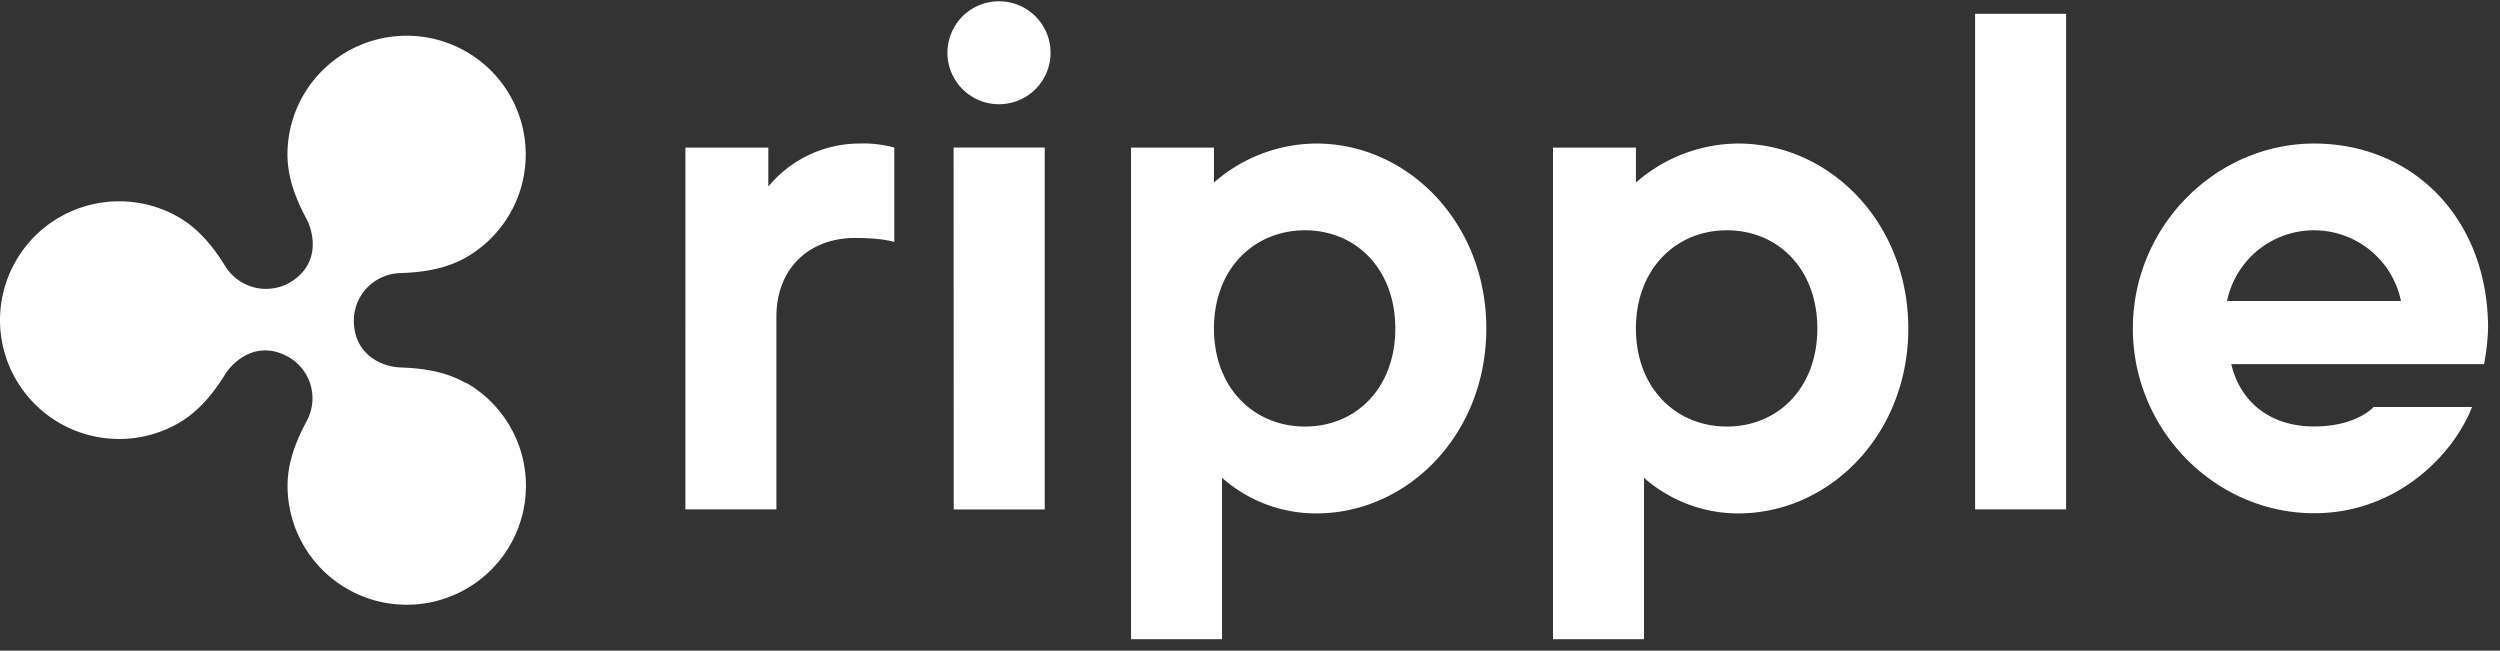
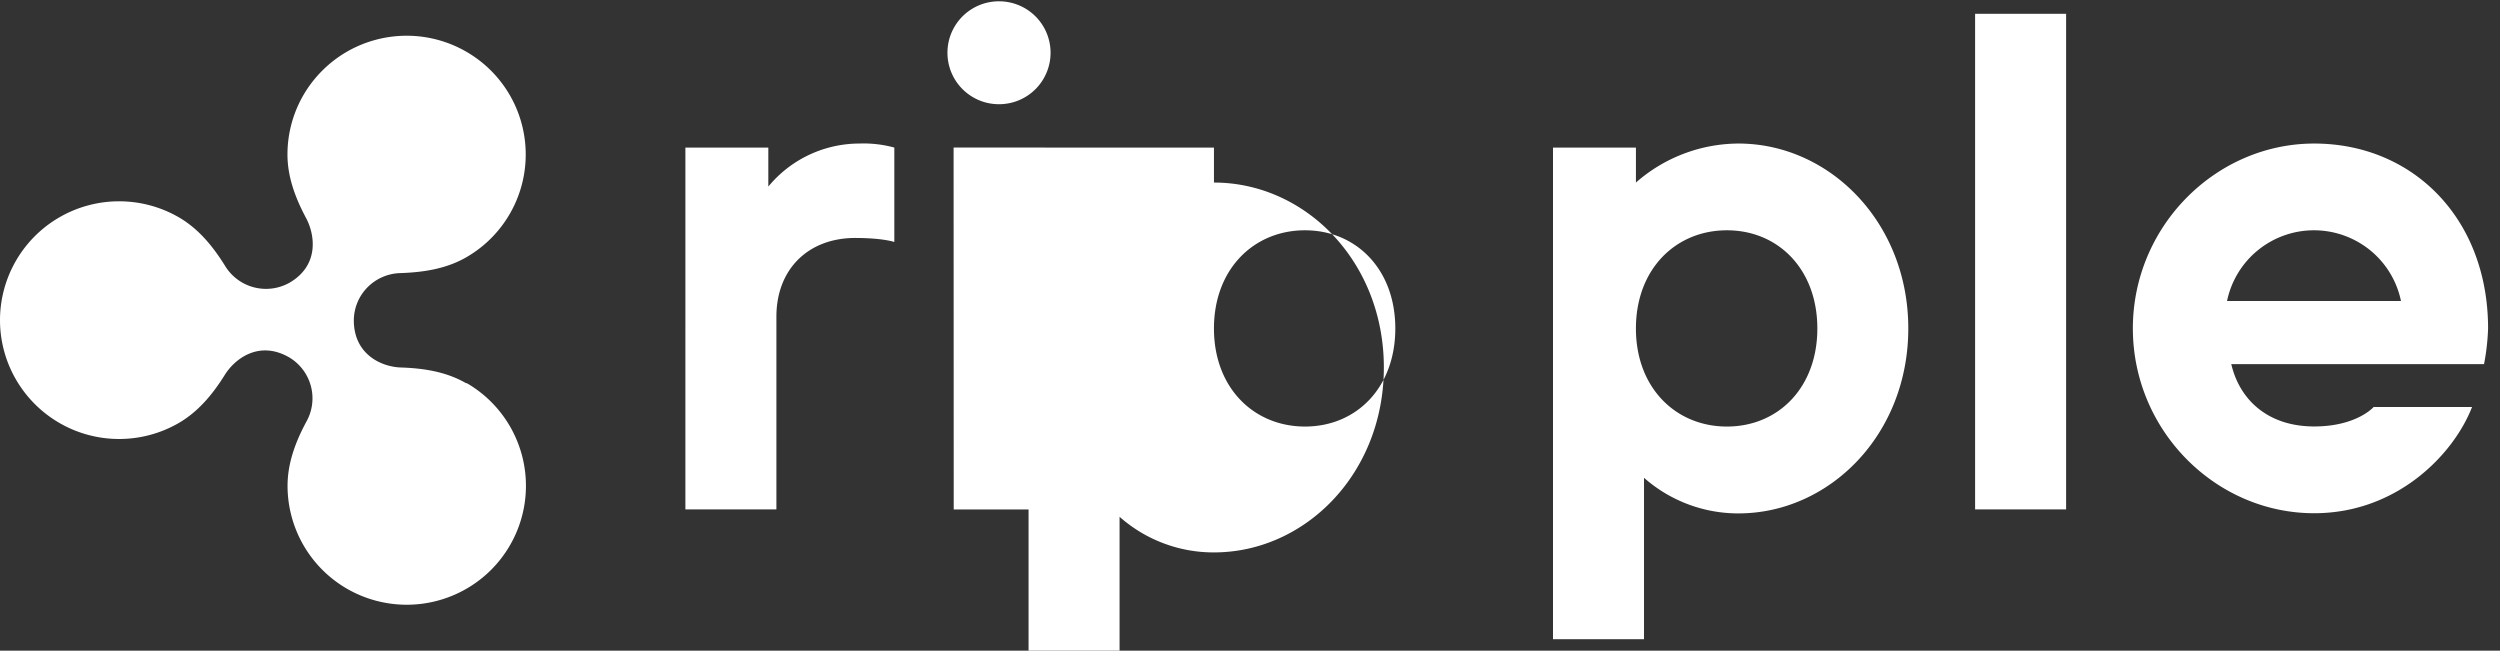
<svg xmlns="http://www.w3.org/2000/svg" width="146" height="38" fill="none">
  <rect width="100%" height="100%" fill="#333333" stroke="none" />
-   <path fill="#fff" d="M27.222 22.38c-1.177-.68-2.504-.875-3.815-.919-1.103-.035-2.744-.742-2.744-2.757a2.772 2.772 0 0 1 .81-1.936 2.798 2.798 0 0 1 1.938-.82c1.315-.048 2.641-.244 3.815-.92a6.926 6.926 0 0 0-.004-12.014 6.959 6.959 0 0 0-3.477-.927 7.01 7.01 0 0 0-3.476.927 7.005 7.005 0 0 0-2.548 2.537 6.919 6.919 0 0 0-.933 3.468c0 1.343.48 2.58 1.095 3.731.512.966.775 2.757-.992 3.77a2.8 2.8 0 0 1-3.768-1.028c-.69-1.104-1.536-2.145-2.693-2.809a6.97 6.97 0 0 0-6.953.004A6.944 6.944 0 0 0 0 18.697c0 1.217.323 2.415.933 3.467a6.974 6.974 0 0 0 2.544 2.541 6.963 6.963 0 0 0 6.953.004c1.165-.675 2.004-1.704 2.693-2.808.567-.919 1.984-2.058 3.768-1.029a2.783 2.783 0 0 1 .992 3.77c-.614 1.147-1.09 2.388-1.09 3.732a6.944 6.944 0 0 0 3.48 6.013 6.978 6.978 0 0 0 6.96 0 6.925 6.925 0 0 0 2.548-2.541 6.93 6.93 0 0 0-2.54-9.481v.023l-.02-.008ZM40.027 8.618h4.843v2.278a6.903 6.903 0 0 1 5.315-2.513 6.772 6.772 0 0 1 2.043.235v5.514s-.669-.235-2.28-.235c-2.763 0-4.606 1.838-4.606 4.595v11.256h-5.315V8.618Zm26.025 0h4.843v2.043a9.126 9.126 0 0 1 5.984-2.278c5.316 0 9.922 4.595 9.922 10.8 0 6.206-4.606 10.8-9.922 10.8a8.28 8.28 0 0 1-5.512-2.08v9.425h-5.315V8.618Zm15.434 10.565c0-3.456-2.284-5.734-5.276-5.734s-5.315 2.27-5.315 5.734 2.323 5.727 5.319 5.727 5.272-2.267 5.272-5.727Zm9.209-10.565h4.843v2.043a9.126 9.126 0 0 1 5.984-2.278c5.316 0 9.922 4.595 9.922 10.8 0 6.206-4.606 10.8-9.922 10.8a8.32 8.32 0 0 1-5.512-2.08v9.425h-5.315V8.618Zm15.438 10.565c0-3.456-2.284-5.734-5.28-5.734-2.996 0-5.315 2.27-5.315 5.734s2.323 5.727 5.315 5.727c2.992 0 5.28-2.267 5.28-5.727ZM115.346.807h5.315v28.941h-5.315V.807Zm9.213 18.376c0-5.966 4.843-10.8 10.591-10.8 5.748 0 10.154 4.363 10.154 10.8a13.244 13.244 0 0 1-.236 2.082h-14.761c.473 2.042 2.099 3.64 4.843 3.64 2.48 0 3.469-1.135 3.469-1.135h5.748c-1.067 2.758-4.374 6.202-9.213 6.202-5.752.008-10.595-4.823-10.595-10.793v.004Zm15.658-1.606a5.171 5.171 0 0 0-1.803-2.965 5.205 5.205 0 0 0-3.276-1.163 5.185 5.185 0 0 0-5.079 4.128h10.158ZM55.331 3.08A3.005 3.005 0 0 1 58.343.076c.8 0 1.567.318 2.13.88a3.005 3.005 0 0 1-2.13 5.13 3.005 3.005 0 0 1-3.012-3.005Zm.358 5.537h5.323v21.134h-5.315L55.69 8.618Z" />
+   <path fill="#fff" d="M27.222 22.38c-1.177-.68-2.504-.875-3.815-.919-1.103-.035-2.744-.742-2.744-2.757a2.772 2.772 0 0 1 .81-1.936 2.798 2.798 0 0 1 1.938-.82c1.315-.048 2.641-.244 3.815-.92a6.926 6.926 0 0 0-.004-12.014 6.959 6.959 0 0 0-3.477-.927 7.01 7.01 0 0 0-3.476.927 7.005 7.005 0 0 0-2.548 2.537 6.919 6.919 0 0 0-.933 3.468c0 1.343.48 2.58 1.095 3.731.512.966.775 2.757-.992 3.77a2.8 2.8 0 0 1-3.768-1.028c-.69-1.104-1.536-2.145-2.693-2.809a6.97 6.97 0 0 0-6.953.004A6.944 6.944 0 0 0 0 18.697c0 1.217.323 2.415.933 3.467a6.974 6.974 0 0 0 2.544 2.541 6.963 6.963 0 0 0 6.953.004c1.165-.675 2.004-1.704 2.693-2.808.567-.919 1.984-2.058 3.768-1.029a2.783 2.783 0 0 1 .992 3.77c-.614 1.147-1.09 2.388-1.09 3.732a6.944 6.944 0 0 0 3.48 6.013 6.978 6.978 0 0 0 6.96 0 6.925 6.925 0 0 0 2.548-2.541 6.93 6.93 0 0 0-2.54-9.481v.023l-.02-.008ZM40.027 8.618h4.843v2.278a6.903 6.903 0 0 1 5.315-2.513 6.772 6.772 0 0 1 2.043.235v5.514s-.669-.235-2.28-.235c-2.763 0-4.606 1.838-4.606 4.595v11.256h-5.315V8.618Zm26.025 0h4.843v2.043c5.316 0 9.922 4.595 9.922 10.8 0 6.206-4.606 10.8-9.922 10.8a8.28 8.28 0 0 1-5.512-2.08v9.425h-5.315V8.618Zm15.434 10.565c0-3.456-2.284-5.734-5.276-5.734s-5.315 2.27-5.315 5.734 2.323 5.727 5.319 5.727 5.272-2.267 5.272-5.727Zm9.209-10.565h4.843v2.043a9.126 9.126 0 0 1 5.984-2.278c5.316 0 9.922 4.595 9.922 10.8 0 6.206-4.606 10.8-9.922 10.8a8.32 8.32 0 0 1-5.512-2.08v9.425h-5.315V8.618Zm15.438 10.565c0-3.456-2.284-5.734-5.28-5.734-2.996 0-5.315 2.27-5.315 5.734s2.323 5.727 5.315 5.727c2.992 0 5.28-2.267 5.28-5.727ZM115.346.807h5.315v28.941h-5.315V.807Zm9.213 18.376c0-5.966 4.843-10.8 10.591-10.8 5.748 0 10.154 4.363 10.154 10.8a13.244 13.244 0 0 1-.236 2.082h-14.761c.473 2.042 2.099 3.64 4.843 3.64 2.48 0 3.469-1.135 3.469-1.135h5.748c-1.067 2.758-4.374 6.202-9.213 6.202-5.752.008-10.595-4.823-10.595-10.793v.004Zm15.658-1.606a5.171 5.171 0 0 0-1.803-2.965 5.205 5.205 0 0 0-3.276-1.163 5.185 5.185 0 0 0-5.079 4.128h10.158ZM55.331 3.08A3.005 3.005 0 0 1 58.343.076c.8 0 1.567.318 2.13.88a3.005 3.005 0 0 1-2.13 5.13 3.005 3.005 0 0 1-3.012-3.005Zm.358 5.537h5.323v21.134h-5.315L55.69 8.618Z" />
</svg>